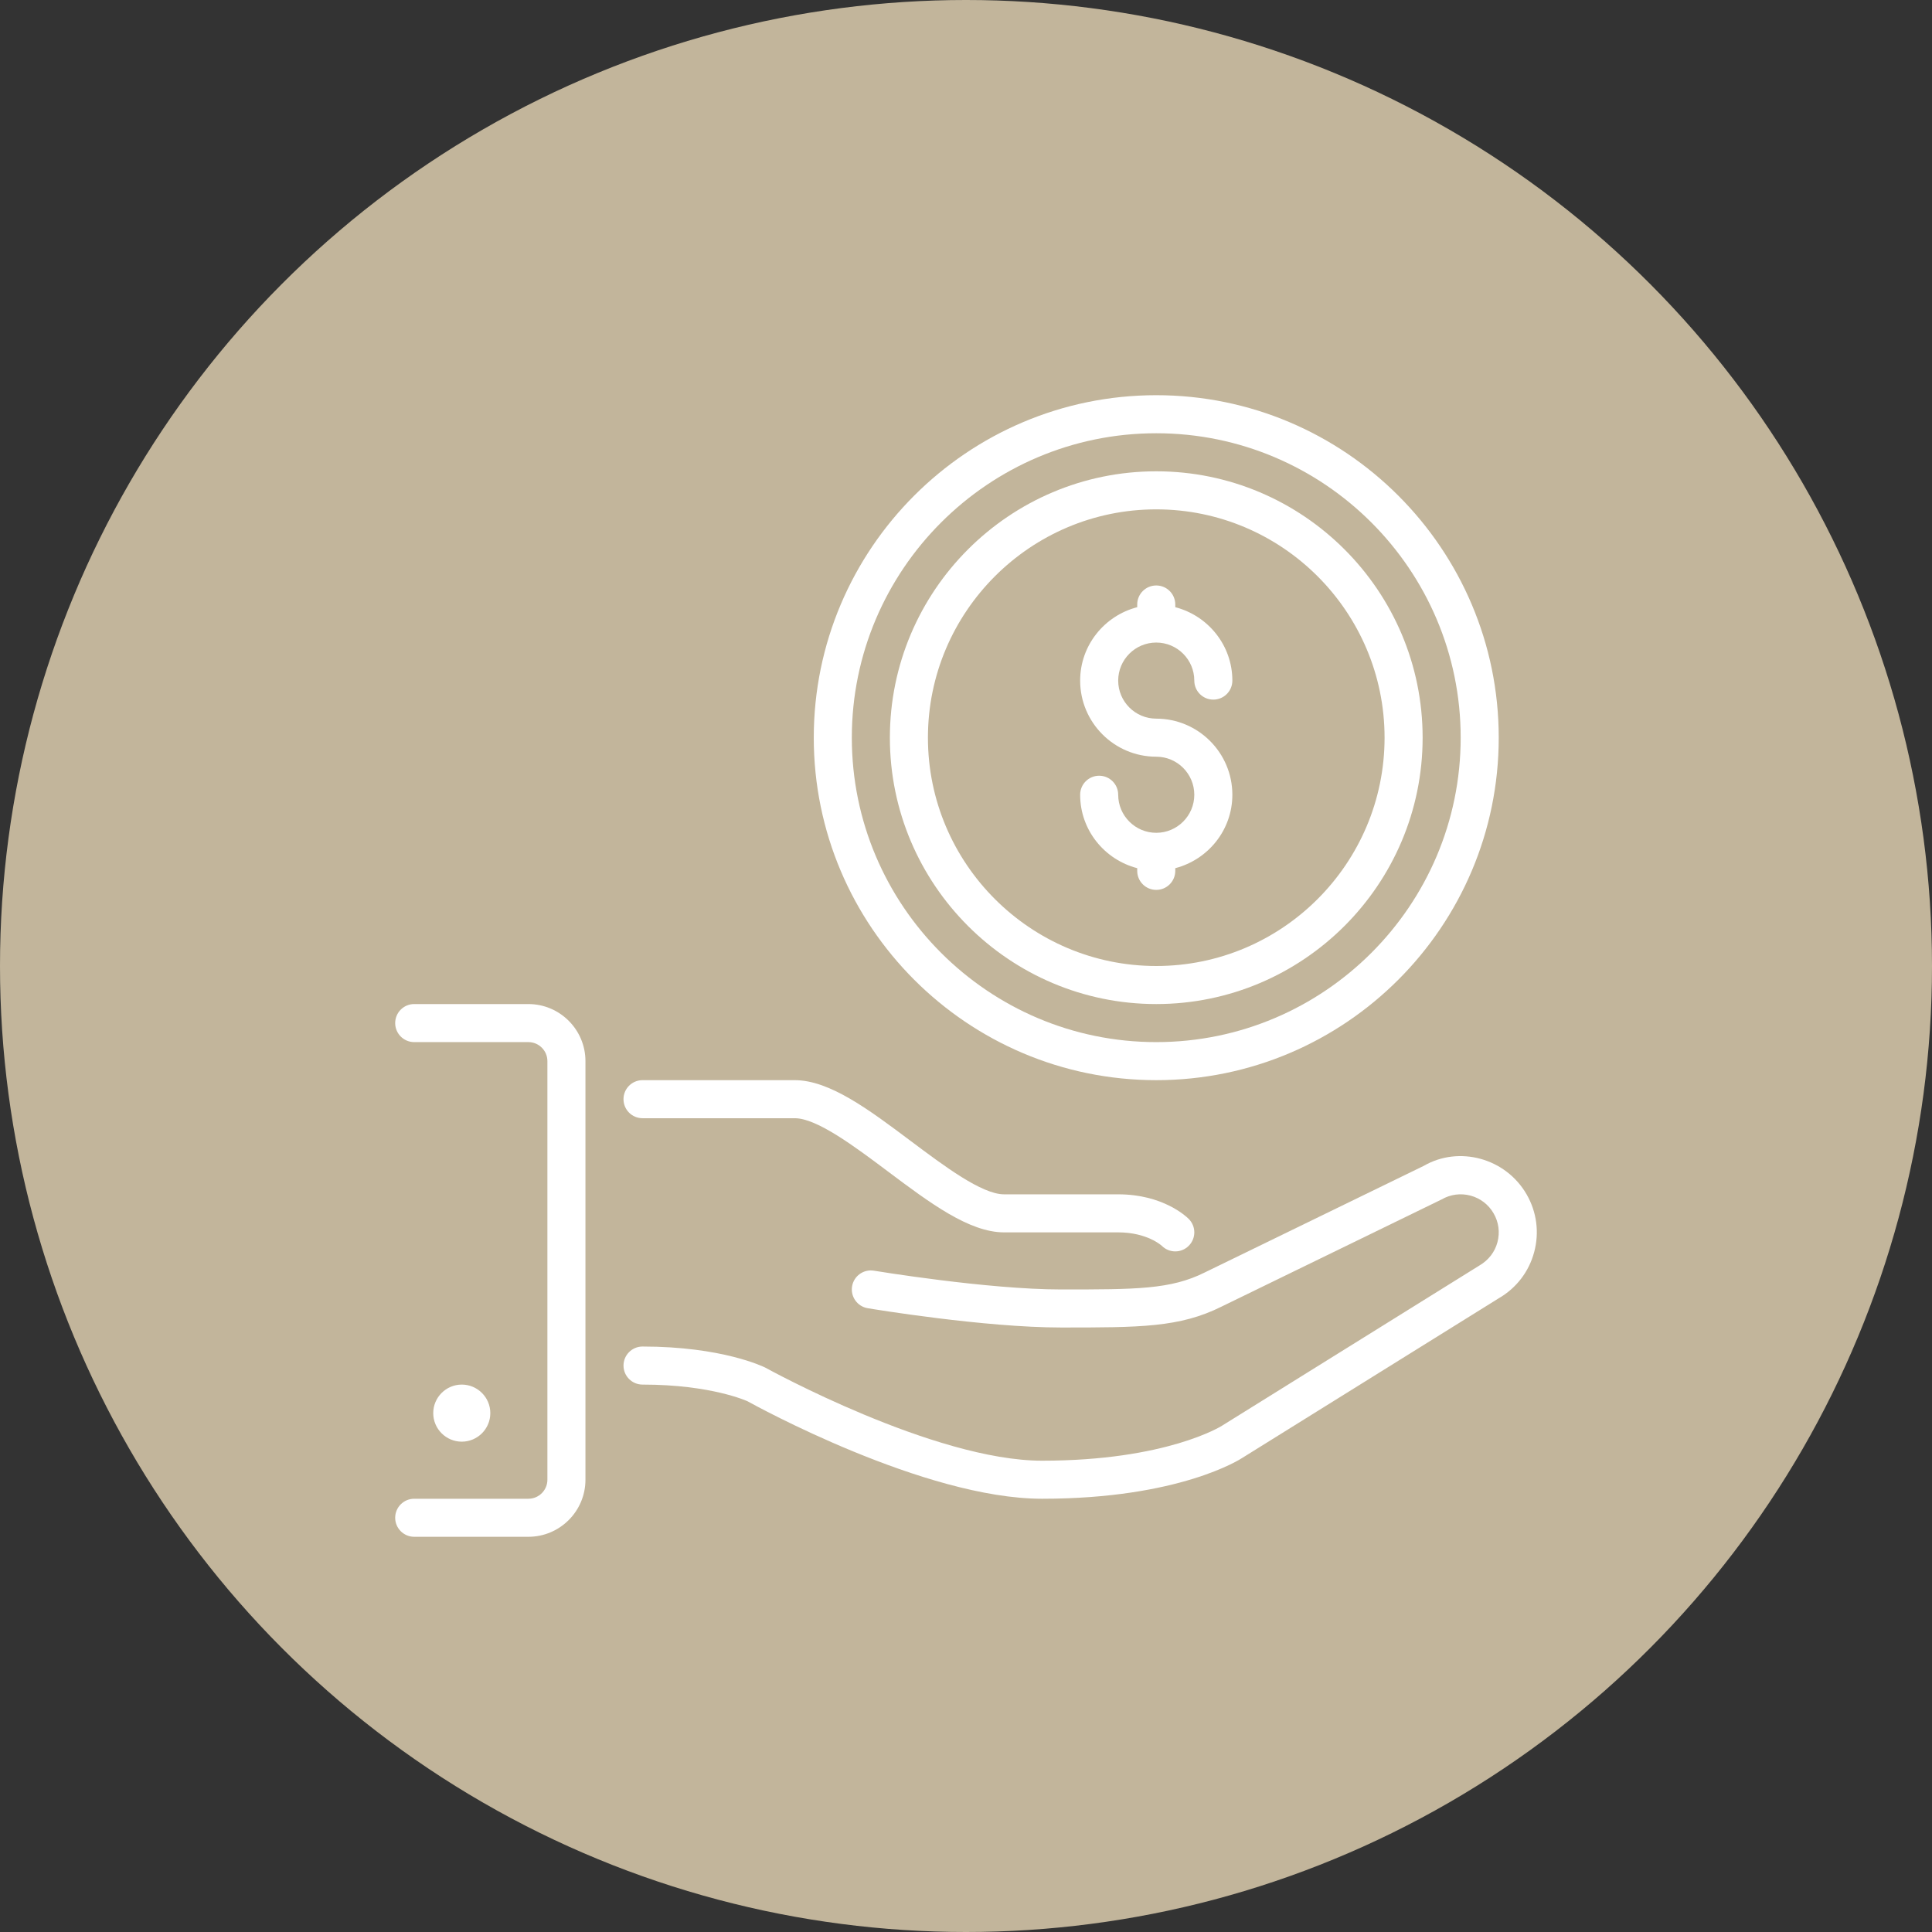
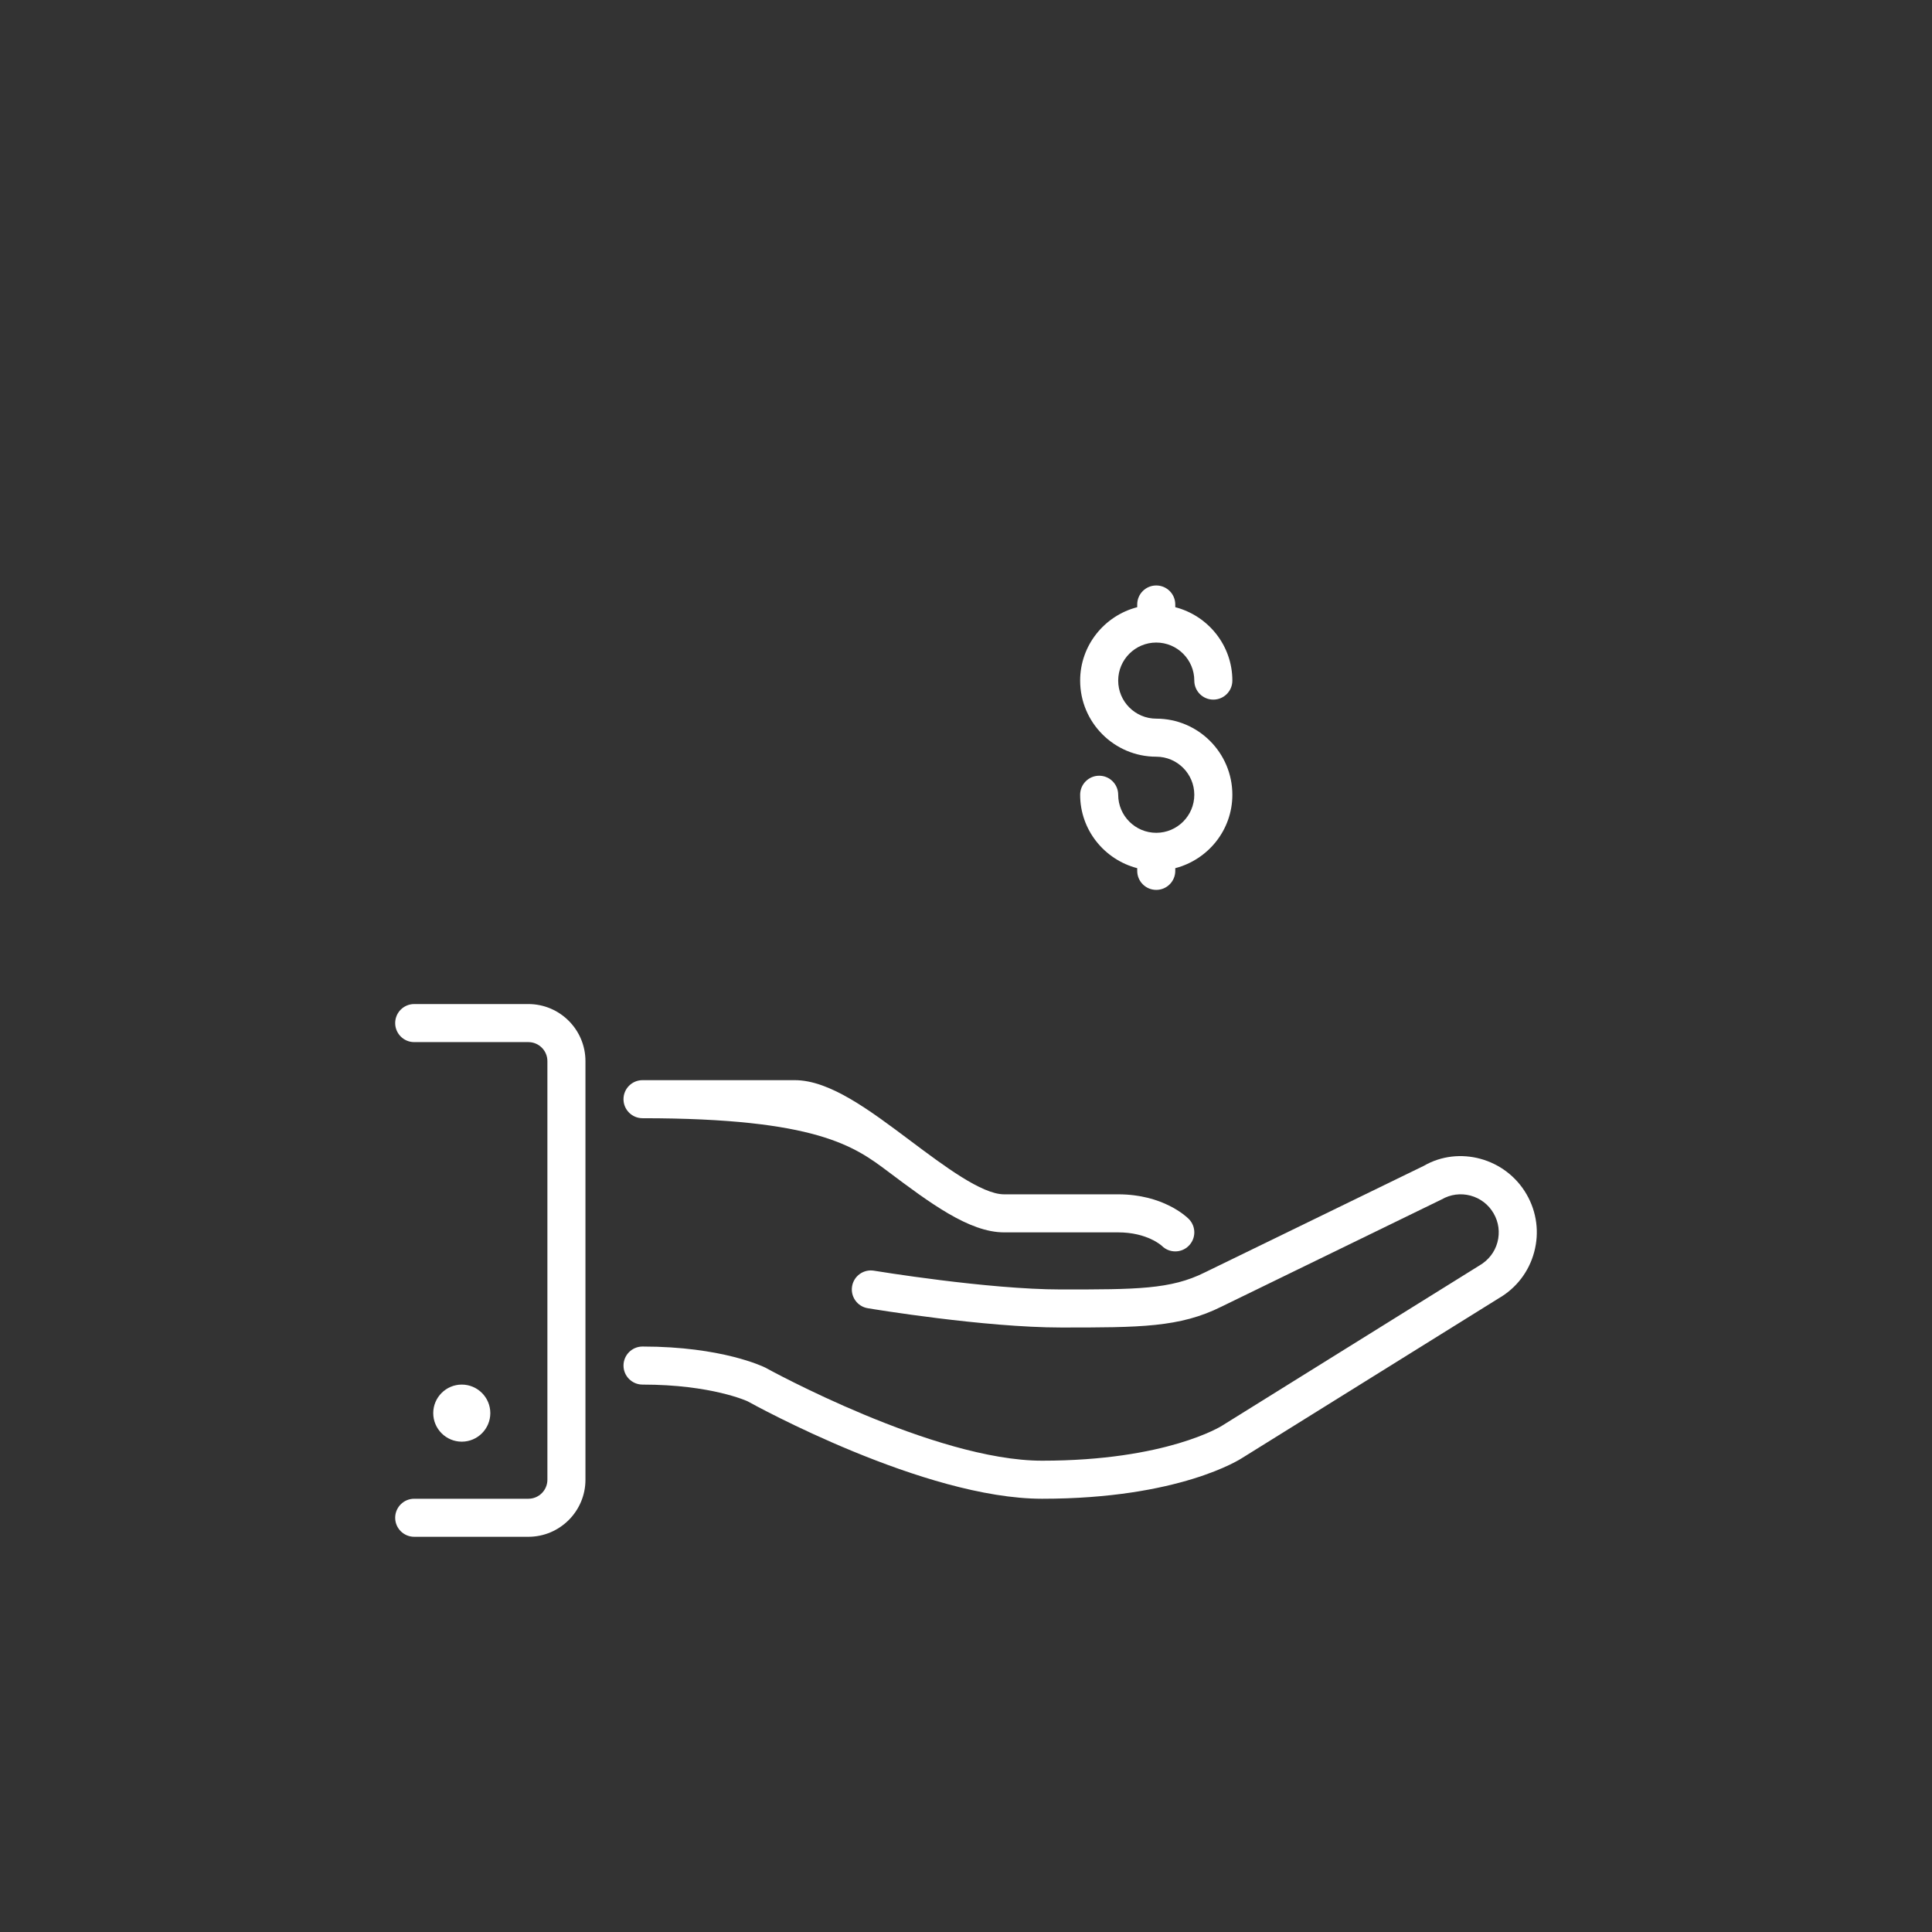
<svg xmlns="http://www.w3.org/2000/svg" width="132" height="132" viewBox="0 0 132 132" fill="none">
  <rect x="0" y="0" width="132" height="132" fill="#333333" stroke="none" />
-   <circle cx="66" cy="66" r="66" fill="#C2B59B" />
  <g clip-path="url(#clip0_902_5838)">
    <g clip-path="url(#clip1_902_5838)">
-       <path d="M78.998 73.8C91.9 73.8 102.398 63.303 102.398 50.401C102.398 37.498 91.9 27.001 78.998 27.001C66.096 27.001 55.599 37.498 55.599 50.401C55.599 63.303 66.096 73.8 78.998 73.8ZM78.998 29.601C90.467 29.601 99.798 38.932 99.798 50.4C99.798 61.869 90.467 71.2 78.998 71.2C67.53 71.2 58.199 61.869 58.199 50.4C58.199 38.932 67.53 29.601 78.998 29.601Z" fill="white" />
      <path d="M78.998 56.9C77.565 56.9 76.398 55.734 76.398 54.3C76.398 53.583 75.817 53 75.099 53C74.38 53 73.799 53.583 73.799 54.3C73.799 56.716 75.461 58.734 77.698 59.316V59.5C77.698 60.218 78.28 60.8 78.998 60.8C79.717 60.8 80.298 60.218 80.298 59.5V59.316C82.536 58.734 84.198 56.716 84.198 54.3C84.198 51.432 81.866 49.1 78.998 49.1C77.565 49.1 76.398 47.934 76.398 46.501C76.398 45.067 77.564 43.901 78.998 43.901C80.432 43.901 81.598 45.066 81.598 46.501C81.598 47.218 82.179 47.8 82.898 47.8C83.617 47.8 84.198 47.218 84.198 46.501C84.198 44.085 82.536 42.066 80.298 41.485V41.3C80.298 40.583 79.717 40.001 78.998 40.001C78.28 40.001 77.698 40.583 77.698 41.3V41.485C75.461 42.066 73.799 44.085 73.799 46.501C73.799 49.368 76.131 51.7 78.998 51.7C80.432 51.7 81.598 52.866 81.598 54.3C81.598 55.734 80.432 56.9 78.998 56.9Z" fill="white" />
-       <path d="M78.998 68.6C89.034 68.6 97.198 60.436 97.198 50.4C97.198 40.364 89.034 32.201 78.998 32.201C68.963 32.201 60.799 40.365 60.799 50.401C60.799 60.436 68.963 68.6 78.998 68.6ZM78.998 34.801C87.6 34.801 94.598 41.799 94.598 50.401C94.598 59.002 87.6 66 78.998 66C70.397 66 63.399 59.002 63.399 50.401C63.399 41.799 70.397 34.801 78.998 34.801Z" fill="white" />
      <path d="M33.5 96.549C33.5 95.474 32.625 94.599 31.55 94.599C30.475 94.599 29.6 95.474 29.6 96.549C29.6 97.624 30.475 98.499 31.55 98.499C32.625 98.499 33.5 97.624 33.5 96.549Z" fill="white" />
      <path d="M104.301 81.6C102.867 79.115 99.676 78.265 97.278 79.654L82.317 86.936C79.992 88.1 77.644 88.1 72.499 88.1C67.469 88.1 59.79 86.829 59.712 86.818C59.005 86.699 58.334 87.178 58.217 87.885C58.099 88.594 58.578 89.264 59.286 89.381C59.608 89.436 67.252 90.699 72.499 90.699C77.896 90.699 80.605 90.699 83.466 89.268L98.498 81.948C99.099 81.601 99.798 81.509 100.471 81.688C101.141 81.869 101.702 82.299 102.048 82.9C102.397 83.502 102.489 84.202 102.31 84.873C102.13 85.544 101.7 86.104 101.062 86.473L83.485 97.413C83.448 97.437 79.698 99.799 71.199 99.799C63.83 99.799 52.444 93.526 52.281 93.436C52.162 93.379 49.344 91.999 43.9 91.999C43.181 91.999 42.6 92.582 42.6 93.299C42.6 94.017 43.181 94.599 43.9 94.599C48.628 94.599 51.064 95.737 51.069 95.737V95.736C51.56 96.008 63.156 102.399 71.199 102.399C80.585 102.399 84.747 99.695 84.885 99.603L102.398 88.703C103.6 88.008 104.461 86.887 104.82 85.546C105.181 84.203 104.995 82.802 104.301 81.6Z" fill="white" />
-       <path d="M43.9 76.4H54.299C55.816 76.4 58.394 78.334 60.669 80.04C63.521 82.179 66.216 84.199 68.599 84.199H76.398C78.373 84.199 79.353 85.095 79.379 85.118C79.633 85.372 79.966 85.499 80.298 85.499C80.631 85.499 80.964 85.372 81.217 85.118C81.726 84.61 81.726 83.789 81.217 83.28C81.046 83.109 79.45 81.6 76.398 81.6H68.599C67.082 81.6 64.504 79.665 62.229 77.96C59.377 75.82 56.682 73.8 54.299 73.8H43.9C43.181 73.8 42.599 74.382 42.599 75.1C42.599 75.817 43.181 76.4 43.9 76.4Z" fill="white" />
+       <path d="M43.9 76.4C55.816 76.4 58.394 78.334 60.669 80.04C63.521 82.179 66.216 84.199 68.599 84.199H76.398C78.373 84.199 79.353 85.095 79.379 85.118C79.633 85.372 79.966 85.499 80.298 85.499C80.631 85.499 80.964 85.372 81.217 85.118C81.726 84.61 81.726 83.789 81.217 83.28C81.046 83.109 79.45 81.6 76.398 81.6H68.599C67.082 81.6 64.504 79.665 62.229 77.96C59.377 75.82 56.682 73.8 54.299 73.8H43.9C43.181 73.8 42.599 74.382 42.599 75.1C42.599 75.817 43.181 76.4 43.9 76.4Z" fill="white" />
      <path d="M36.1 68.6H28.3C27.581 68.6 27 69.182 27 69.9C27 70.617 27.581 71.2 28.3 71.2H36.1C36.817 71.2 37.4 71.783 37.4 72.5V101.099C37.4 101.815 36.817 102.399 36.1 102.399H28.3C27.581 102.399 27 102.981 27 103.699C27 104.416 27.581 104.998 28.3 104.998H36.1C38.25 104.998 40 103.249 40 101.099V72.5C40 70.35 38.25 68.6 36.1 68.6Z" fill="white" />
    </g>
  </g>
  <defs>
    <clipPath id="clip0_902_5838">
      <rect width="78" height="78" fill="white" transform="translate(27 27)" />
    </clipPath>
    <clipPath id="clip1_902_5838">
      <rect width="78" height="78" fill="white" transform="translate(27 27)" />
    </clipPath>
  </defs>
</svg>